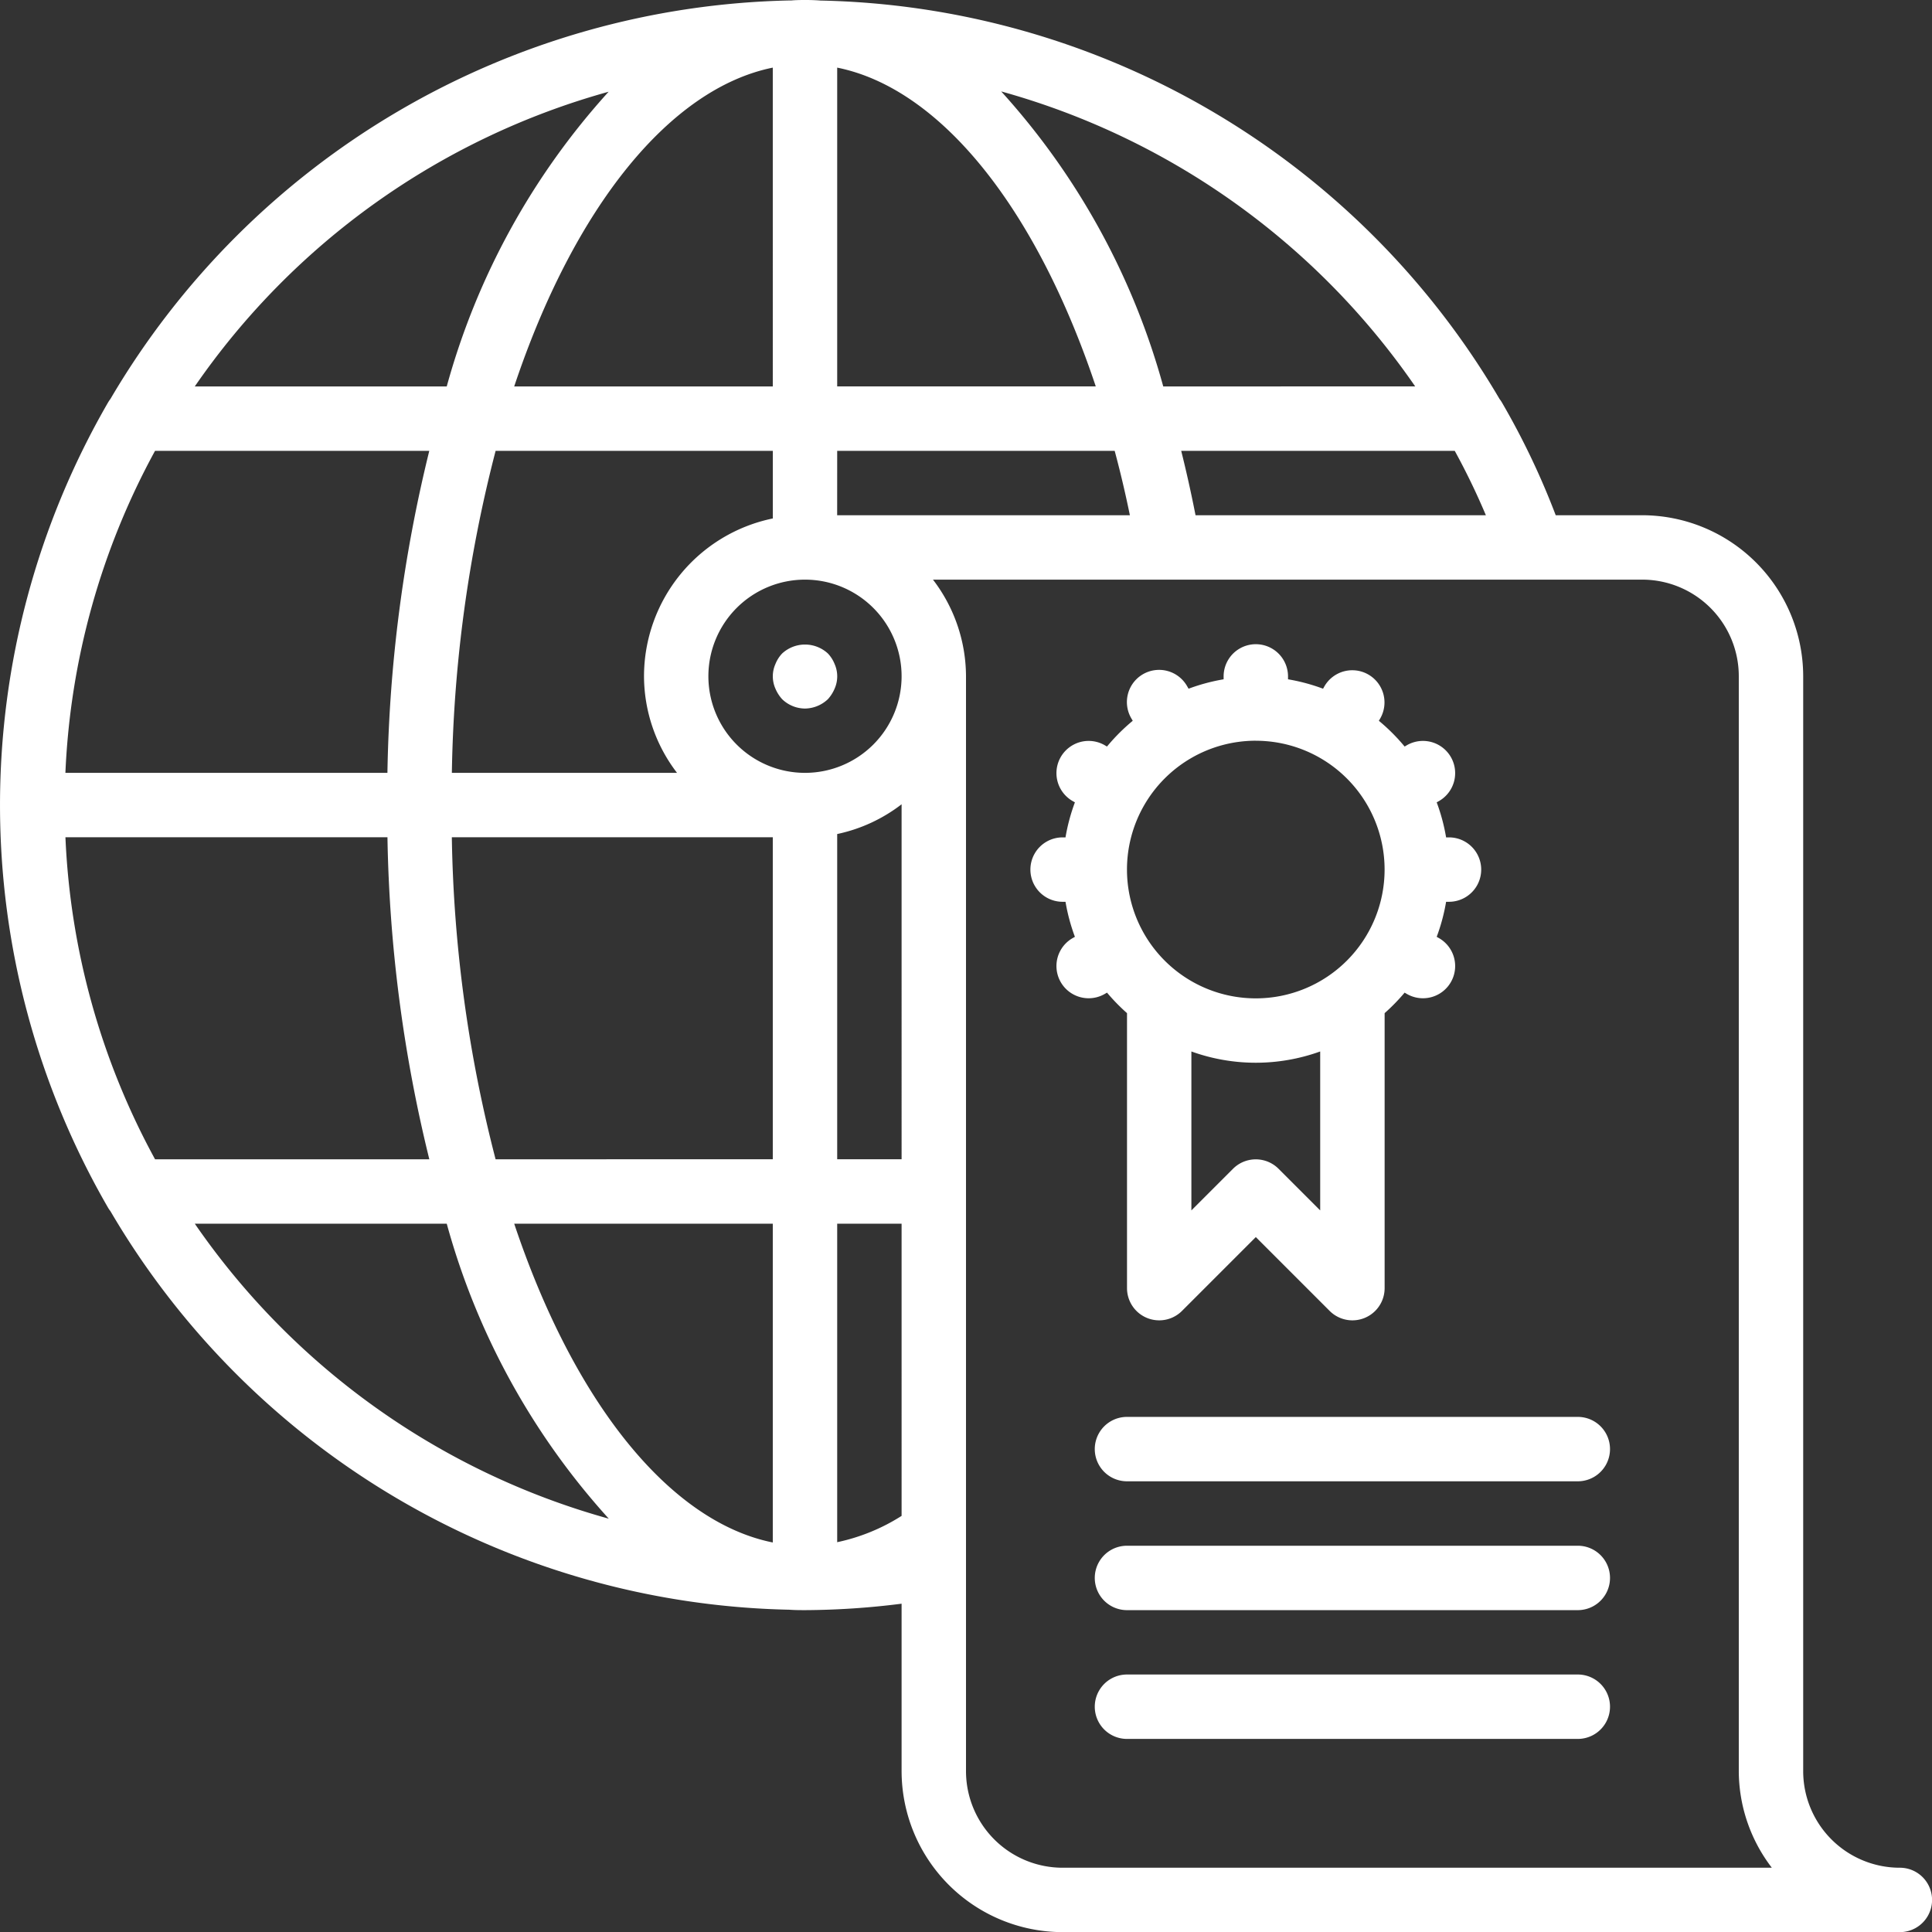
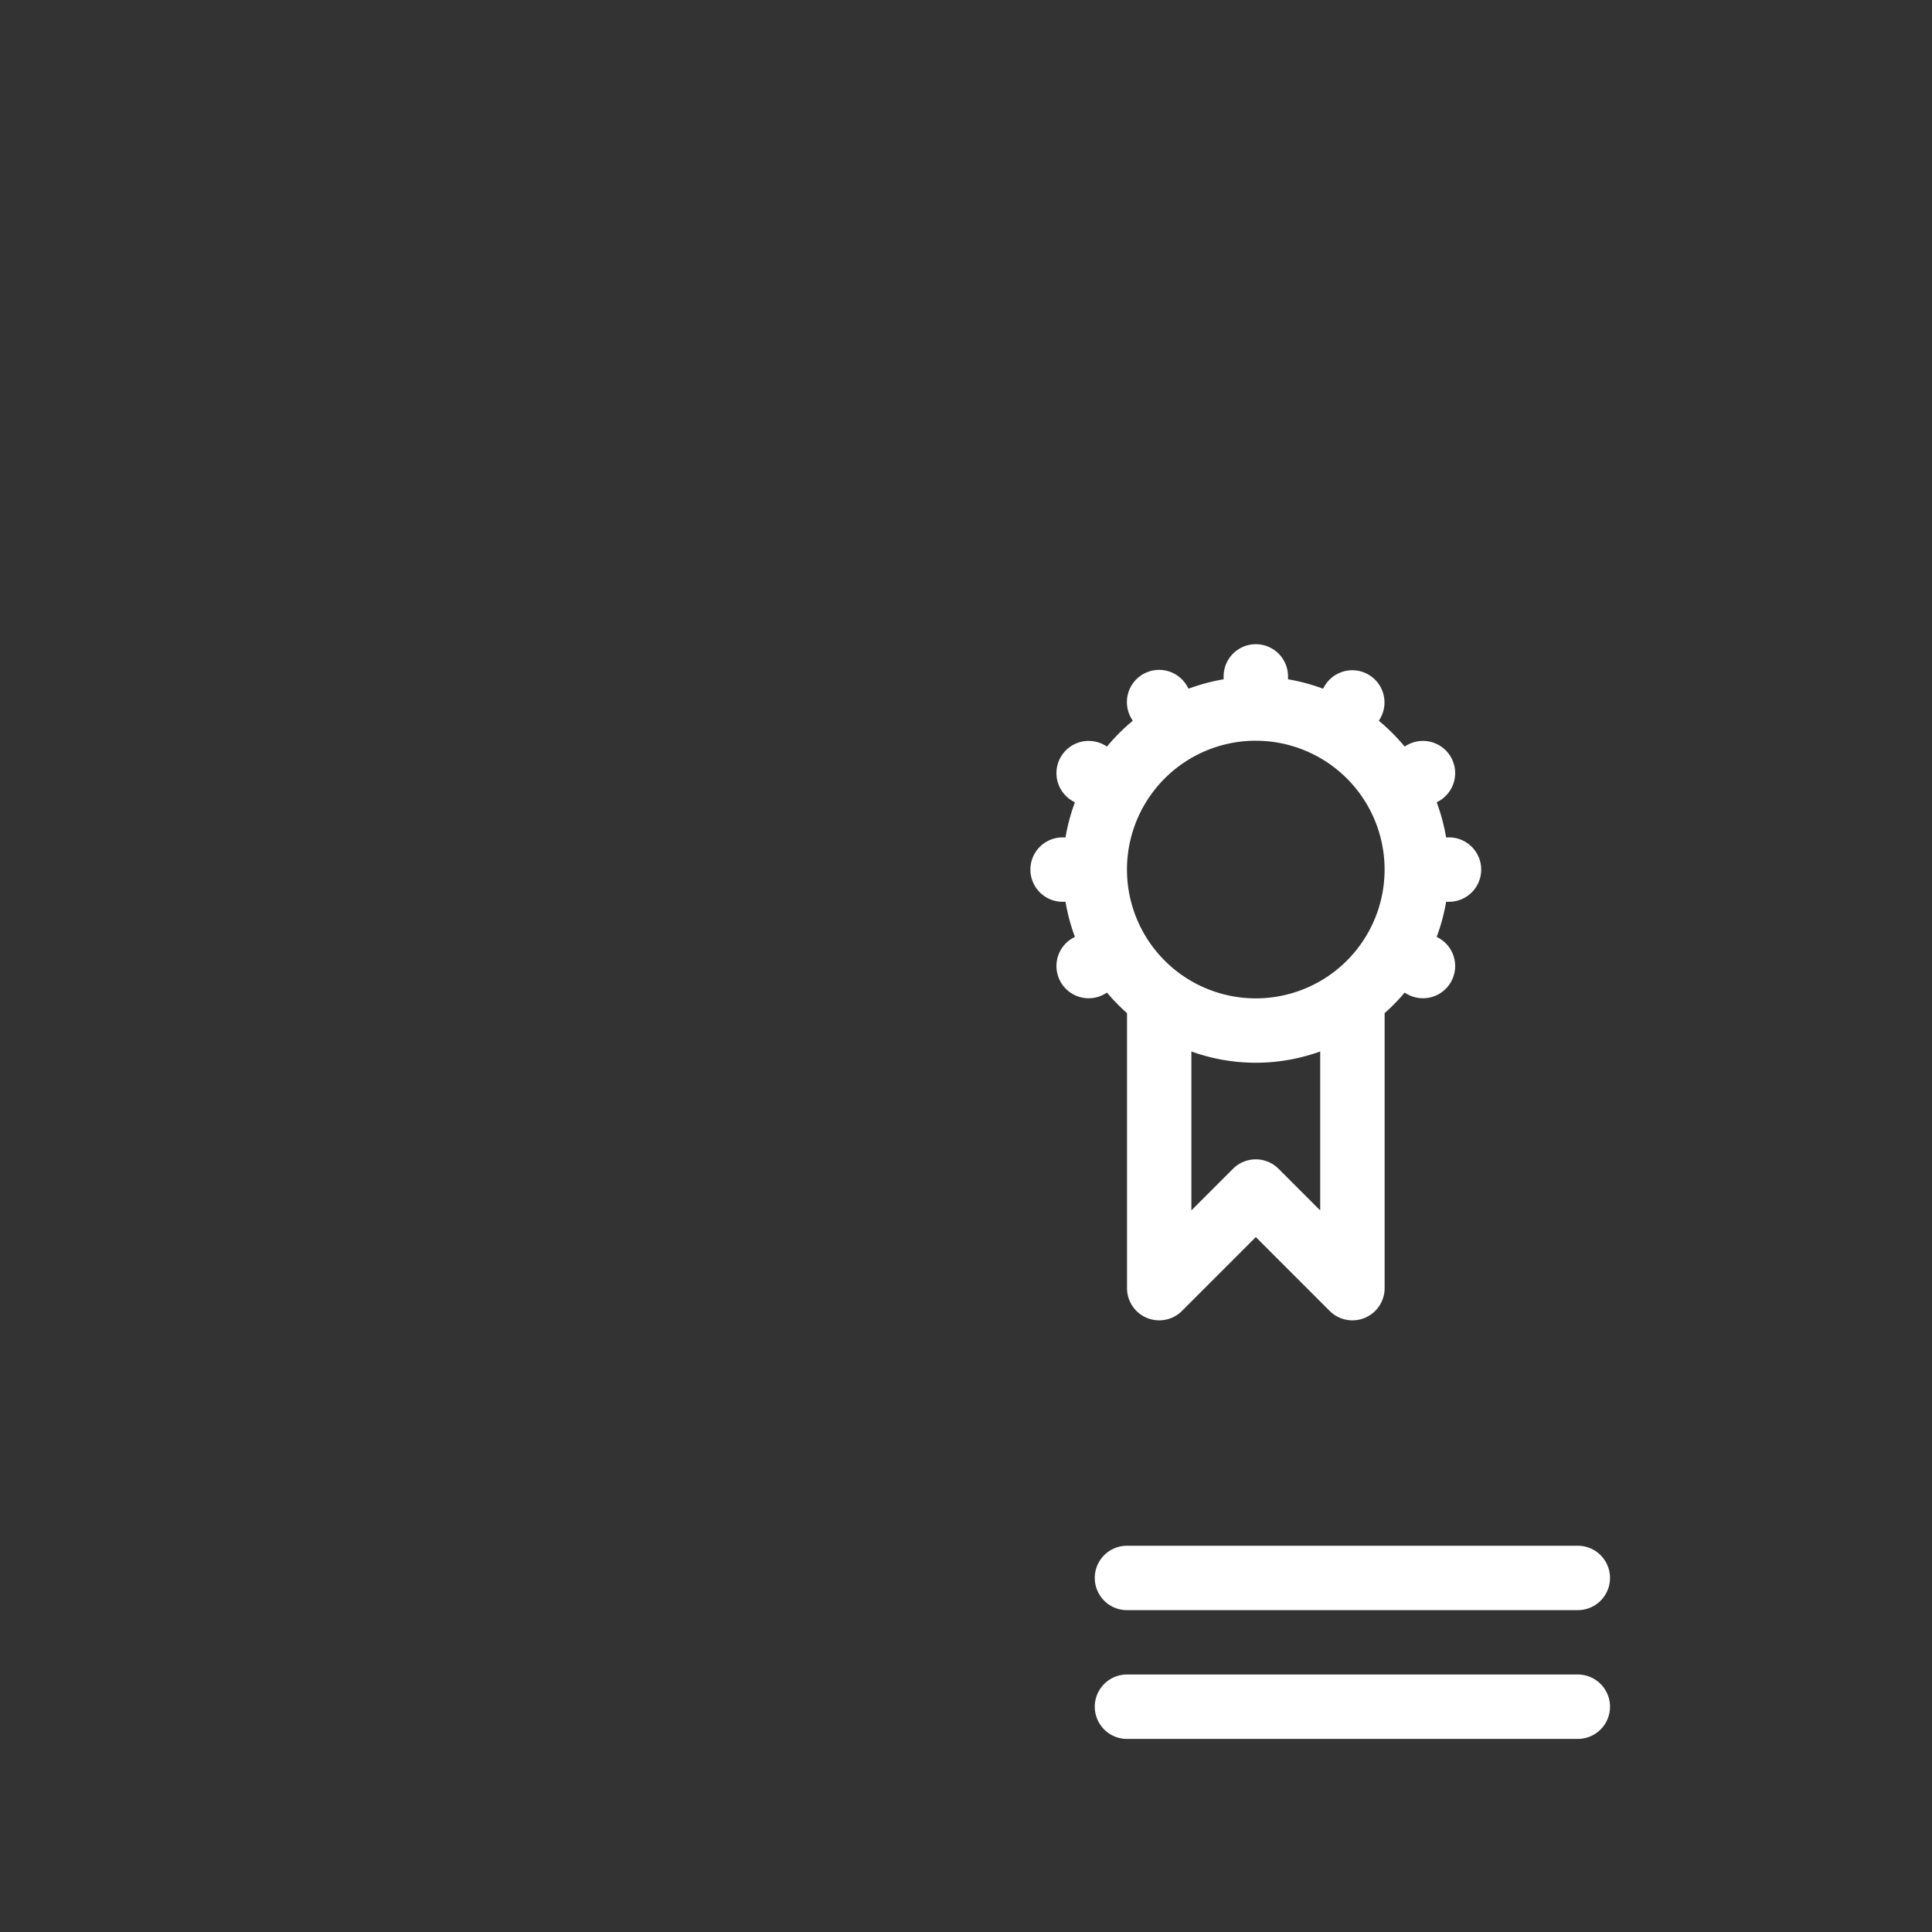
<svg xmlns="http://www.w3.org/2000/svg" viewBox="927 3450 59.996 60">
  <rect x="927" y="3450" width="59.996" height="60" fill="#333333" stroke="none" />
  <defs>
    <style>
      .cls-1 {
        fill: #fff;
      }
    </style>
  </defs>
  <g id="о_нас" data-name="о нас" transform="translate(926.983 3449)">
    <g id="Group_38" data-name="Group 38" transform="translate(0.017 1)">
      <g id="Group_37" data-name="Group 37" transform="translate(0 0)">
-         <path id="Path_136" data-name="Path 136" class="cls-1" d="M59.013,59a3,3,0,0,1-3-3V22a5.006,5.006,0,0,0-5-5H48.328a23.716,23.716,0,0,0-1.67-3.5.91.91,0,0,0-.074-.109A25.038,25.038,0,0,0,25.5,1.017C25.362,1.006,25.2,1,25.054,1h-.061c-.162,0-.31.005-.4.014l-.044,0h-.009A25.069,25.069,0,0,0,3.447,13.388a1.034,1.034,0,0,0-.076.113,24.972,24.972,0,0,0,0,25,.916.916,0,0,0,.075.11A25.038,25.038,0,0,0,24.53,50.988c.154.012.32.013.485.013a24.458,24.458,0,0,0,3-.2V56a5.006,5.006,0,0,0,5,5h26a1,1,0,0,0,0-2ZM46.159,17H37.143q-.2-1.018-.445-2h8.494A21.687,21.687,0,0,1,46.159,17Zm-2.195-4H36.14a22.485,22.485,0,0,0-5.032-9.161A23.107,23.107,0,0,1,43.964,13ZM26.015,3.1c3.183.64,6.162,4.315,8.03,9.9h-8.03Zm0,11.9h8.617q.263.979.472,2h-9.09Zm-2-11.9V13h-8.03C17.85,7.421,20.828,3.746,24.015,3.1ZM21.041,25H14.049a42.411,42.411,0,0,1,1.359-10h8.608v2.1a5.008,5.008,0,0,0-4,4.9A4.95,4.95,0,0,0,21.041,25ZM18.917,3.849A22.481,22.481,0,0,0,13.89,13H6.066A23.1,23.1,0,0,1,18.917,3.849ZM4.832,15h8.516a44.824,44.824,0,0,0-1.3,10h-10A22.9,22.9,0,0,1,4.832,15ZM2.049,27h10a44.831,44.831,0,0,0,1.3,10H4.832A22.9,22.9,0,0,1,2.049,27ZM6.066,39H13.89a22.487,22.487,0,0,0,5.032,9.161A23.106,23.106,0,0,1,6.066,39Zm17.949,9.9c-3.183-.64-6.163-4.315-8.03-9.9h8.03v9.9Zm0-11.9H15.407a42.419,42.419,0,0,1-1.359-10h9.967Zm4,11.074a6.053,6.053,0,0,1-2,.817V39h2Zm0-11.074h-2V26.9a4.956,4.956,0,0,0,2-.924Zm-3-12a3,3,0,1,1,3-3A3,3,0,0,1,25.015,25Zm8,34a3,3,0,0,1-3-3V22a4.95,4.95,0,0,0-1.026-3H51.013a3,3,0,0,1,3,3V56a4.95,4.95,0,0,0,1.026,3H33.015Z" transform="translate(-0.017 -1)" />
        <path id="Path_137" data-name="Path 137" class="cls-1" d="M275.464,182.523a6.047,6.047,0,0,0,.621.637v8.54a1,1,0,0,0,1.707.707l2.293-2.293,2.293,2.293a1,1,0,0,0,1.707-.707v-8.54a6.037,6.037,0,0,0,.621-.637l.075.044a1,1,0,0,0,1-1.732l-.079-.045a5.937,5.937,0,0,0,.292-1.088h.09a1,1,0,1,0,0-2h-.09a5.929,5.929,0,0,0-.292-1.088l.079-.045a1,1,0,0,0-1-1.732l-.075.044a6.046,6.046,0,0,0-.8-.8l.044-.075a1,1,0,0,0-1.732-1l-.045.079a5.948,5.948,0,0,0-1.088-.292v-.09a1,1,0,1,0-2,0v.09a5.933,5.933,0,0,0-1.088.292l-.046-.079a1,1,0,1,0-1.732,1l.044.075a6.044,6.044,0,0,0-.8.8l-.075-.044a1,1,0,0,0-1,1.732l.079.045a5.936,5.936,0,0,0-.292,1.088h-.09a1,1,0,0,0,0,2h.09a5.925,5.925,0,0,0,.292,1.088l-.079.045a1,1,0,0,0,1,1.732Zm6.62,6.763-1.293-1.293a1,1,0,0,0-1.414,0l-1.293,1.293V184.35a5.888,5.888,0,0,0,4,0Zm-2-14.585a4,4,0,1,1-4,4A4,4,0,0,1,280.084,174.7Z" transform="translate(-241.087 -151.698)" />
-         <path id="Path_138" data-name="Path 138" class="cls-1" d="M305.149,376.5h-14a1,1,0,1,0,0,2h14a1,1,0,0,0,0-2Z" transform="translate(-256.152 -332.5)" />
        <path id="Path_139" data-name="Path 139" class="cls-1" d="M305.15,410.634h-14a1,1,0,0,0,0,2h14a1,1,0,0,0,0-2Z" transform="translate(-256.153 -362.633)" />
        <path id="Path_140" data-name="Path 140" class="cls-1" d="M305.15,444.768h-14a1,1,0,1,0,0,2h14a1,1,0,1,0,0-2Z" transform="translate(-256.153 -392.768)" />
-         <path id="Path_141" data-name="Path 141" class="cls-1" d="M206.527,172.085a1.047,1.047,0,0,0-1.42,0,1.026,1.026,0,0,0-.21.33.942.942,0,0,0,0,.76,1.153,1.153,0,0,0,.21.33,1.032,1.032,0,0,0,.71.29,1.054,1.054,0,0,0,.71-.29,1.156,1.156,0,0,0,.21-.33.942.942,0,0,0,0-.76A1.028,1.028,0,0,0,206.527,172.085Z" transform="translate(-180.818 -151.792)" />
      </g>
    </g>
  </g>
</svg>